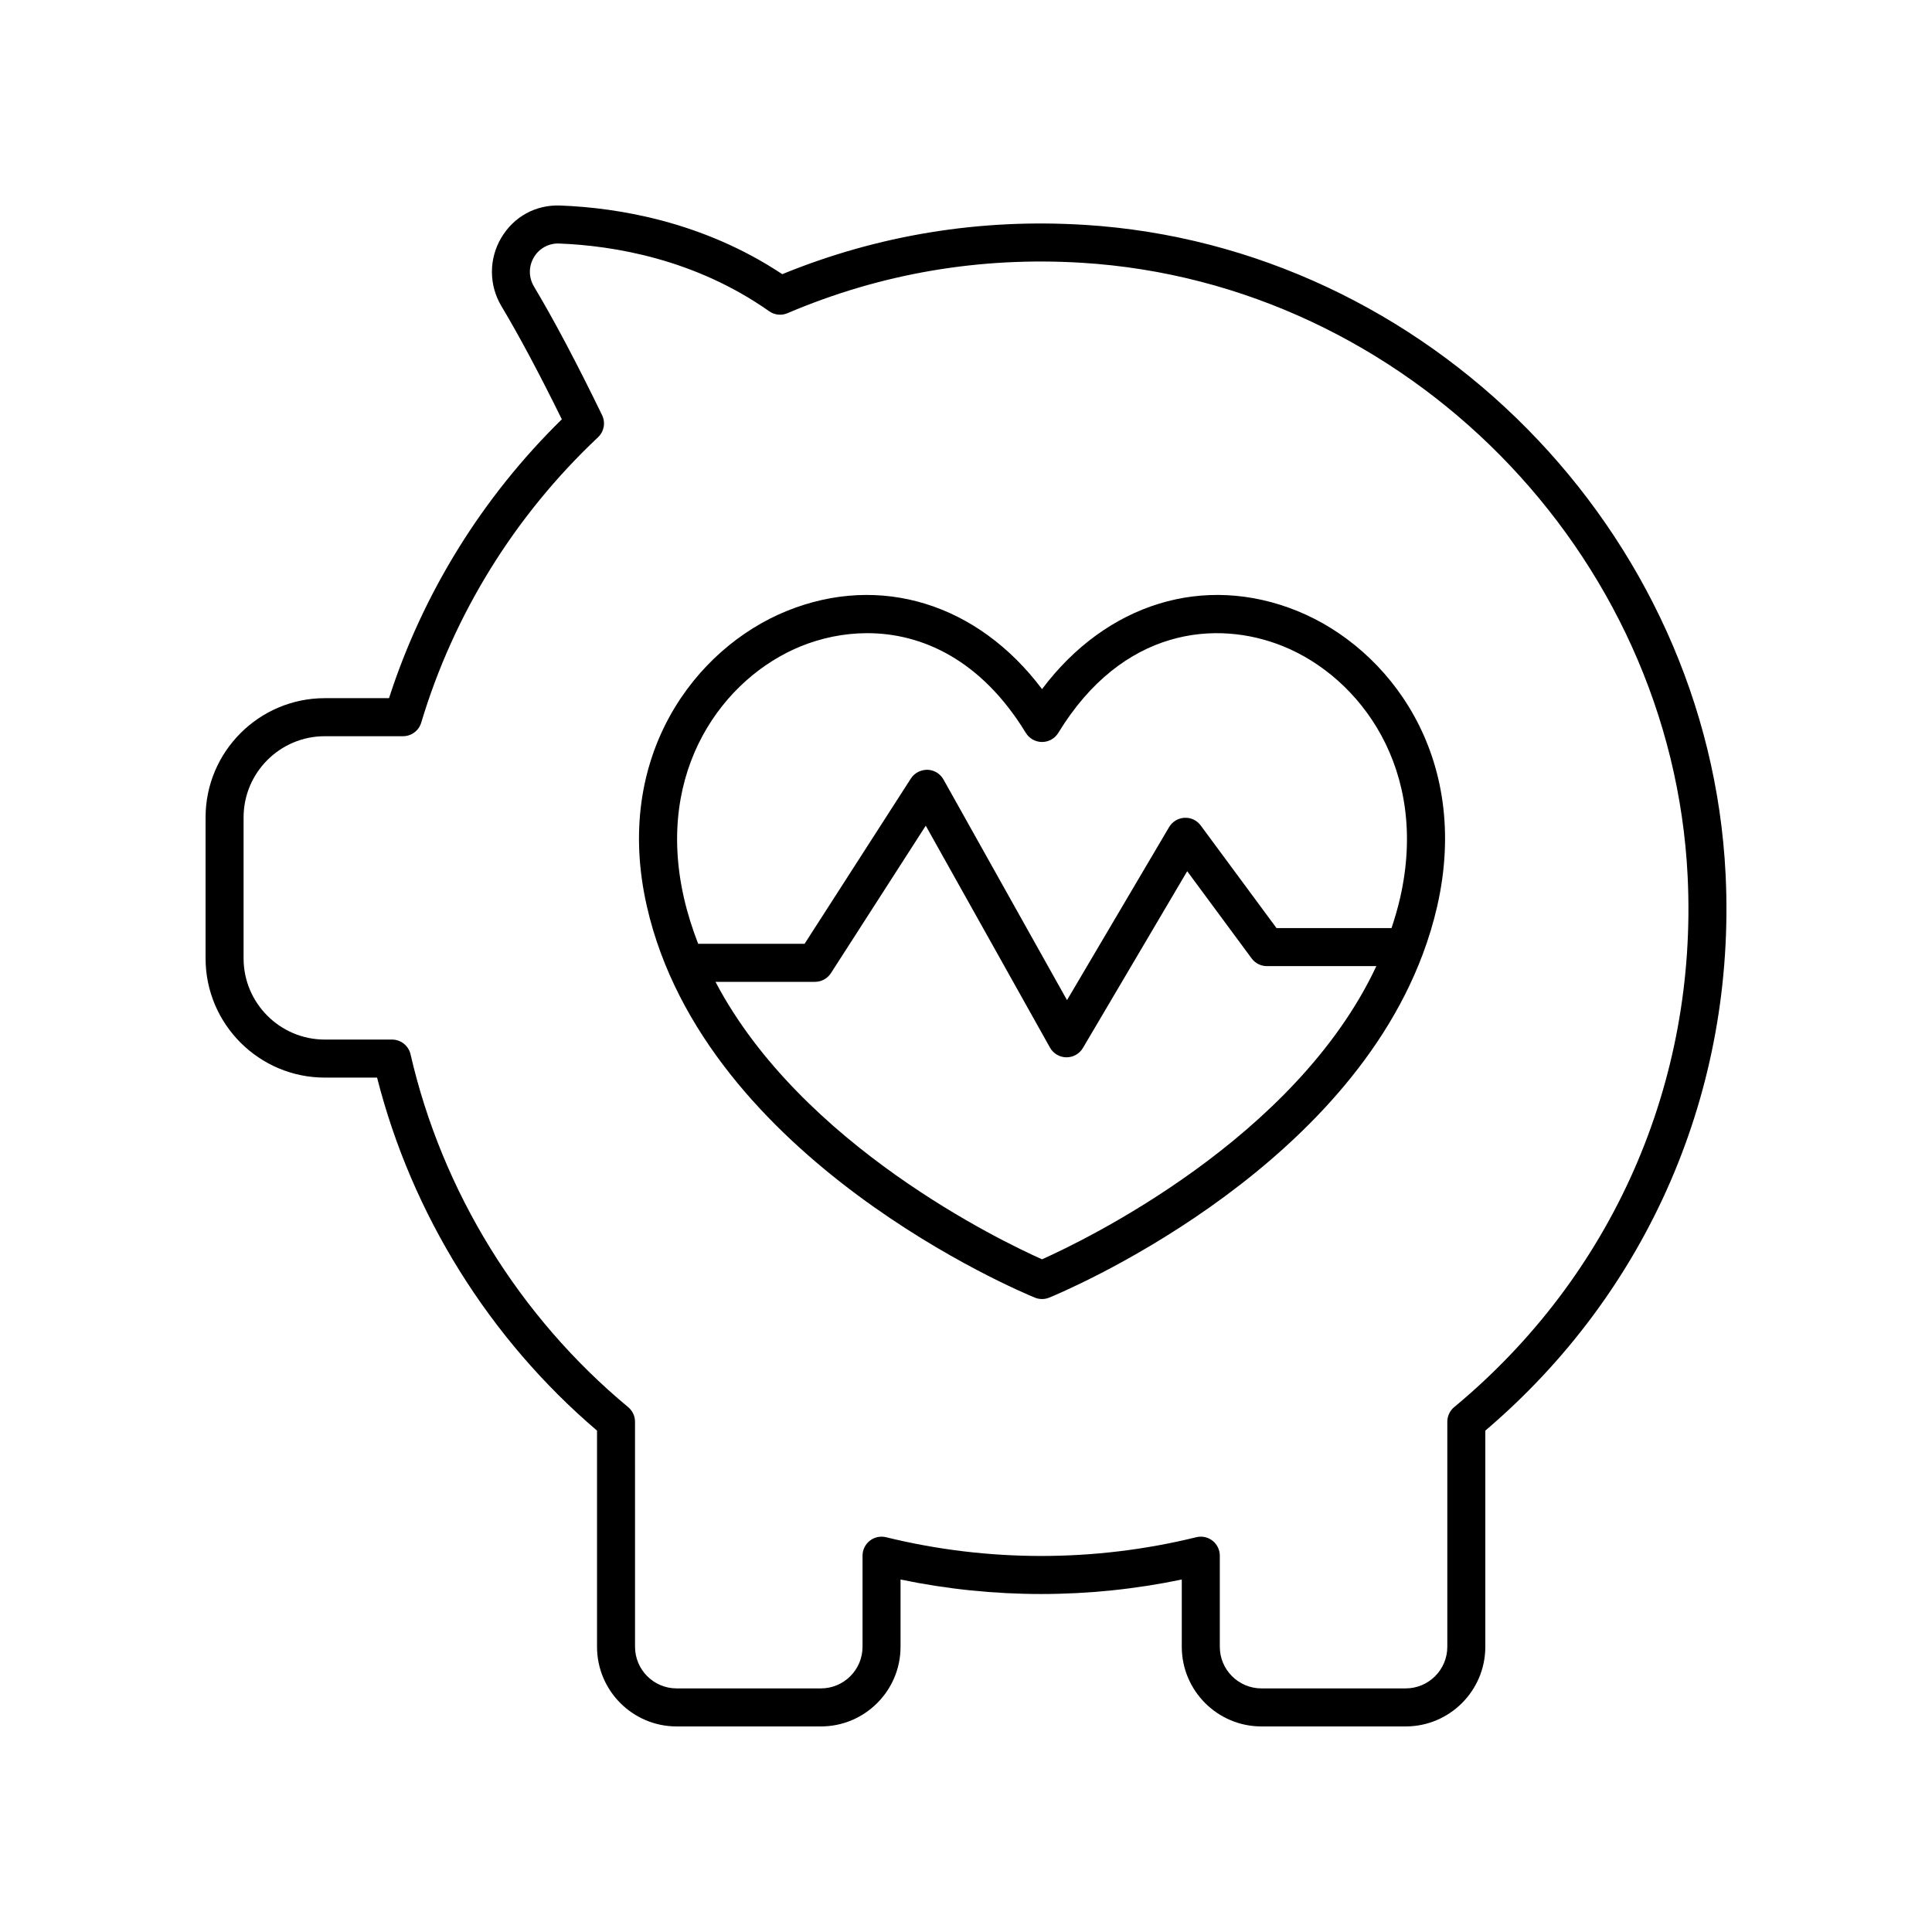
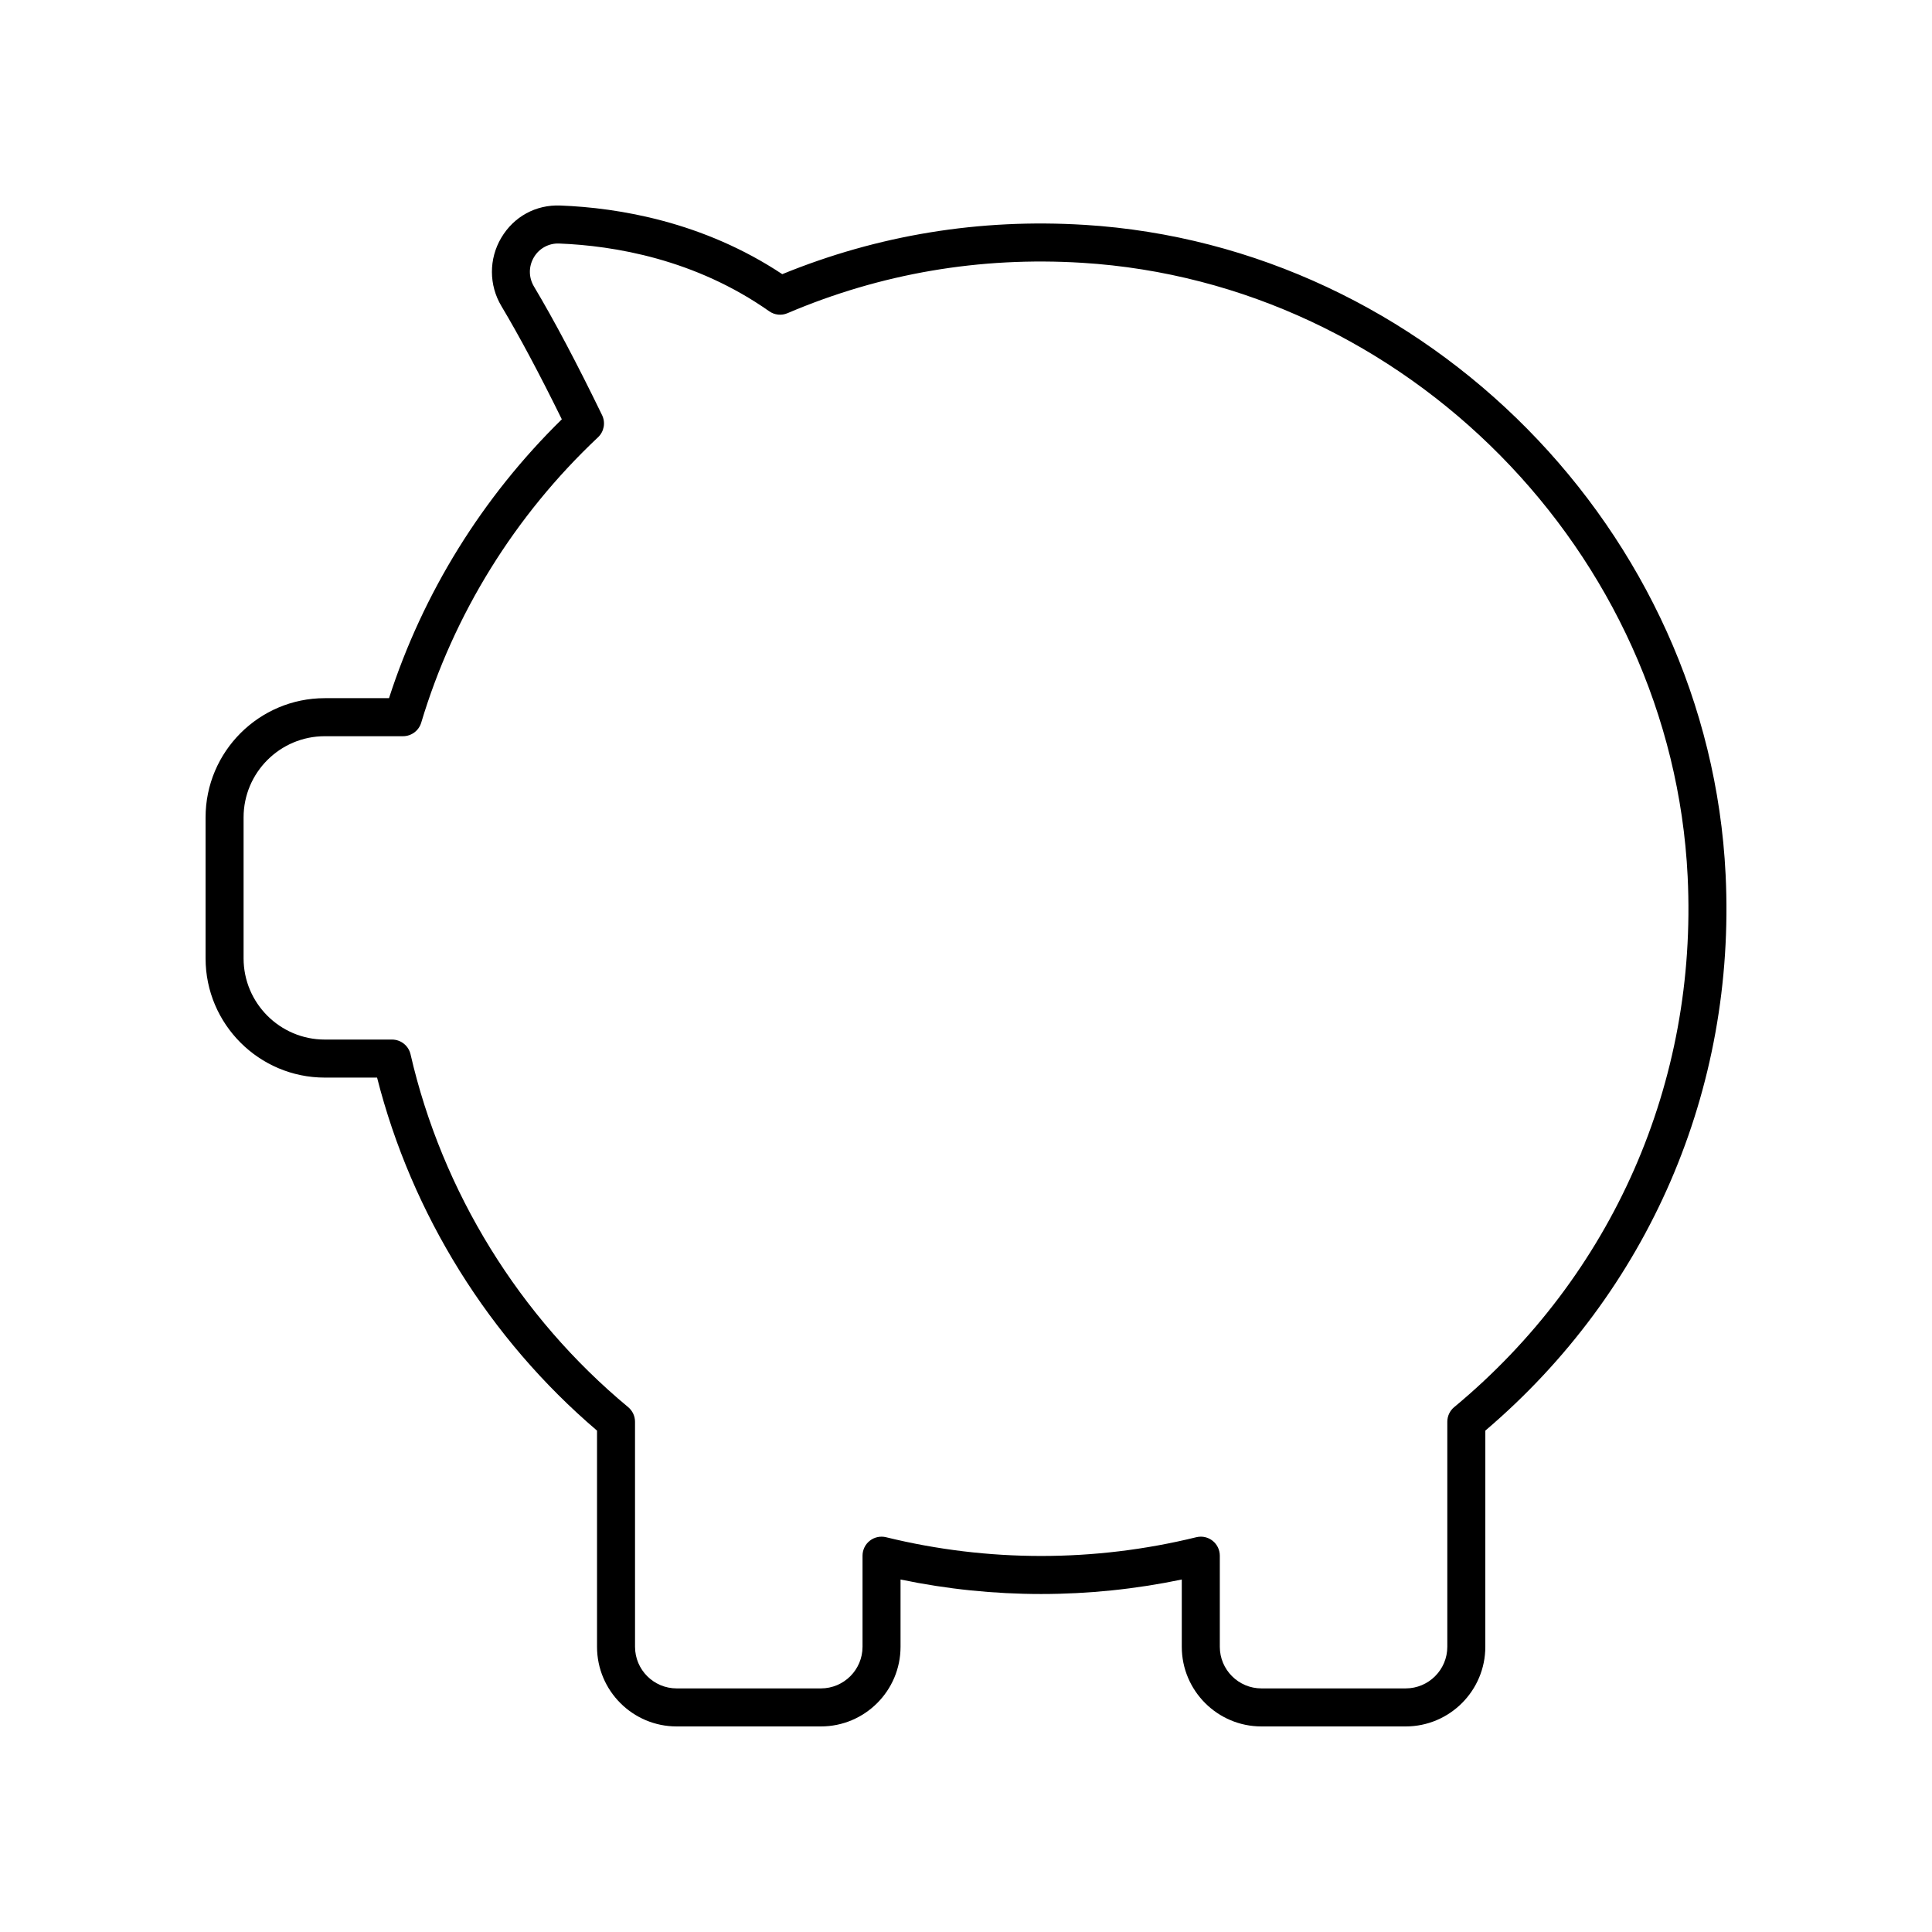
<svg xmlns="http://www.w3.org/2000/svg" fill="#000000" width="800px" height="800px" version="1.1" viewBox="144 144 512 512">
  <g>
    <path d="m431.38 203.59c-27.754-1.719-54.676 2.691-80.07 13.066-20.98-13.914-43.41-17.594-58.773-18.188-6.551-0.27-12.375 2.941-15.699 8.551-3.312 5.59-3.297 12.531 0.043 18.109 4.723 7.902 10.102 17.984 16.008 29.992-21.051 20.621-36.801 46.035-45.797 73.902h-17.02c-17.422 0.004-31.594 14.18-31.594 31.602v37.352c0 17.422 14.176 31.598 31.598 31.598h13.852c9.191 36.211 29.75 69.227 58.289 93.555v57.289c-0.004 11.637 9.465 21.105 21.102 21.105h38.227c11.637 0 21.105-9.465 21.105-21.105v-17.832c24.559 5.125 49.977 5.125 74.531 0v17.832c0.004 11.637 9.473 21.105 21.109 21.105h38.227c11.637 0 21.105-9.465 21.105-21.105l0.004-57.293c43.262-36.832 66.441-90.387 63.676-147.34-4.418-90.957-79.059-166.6-169.92-172.2zm97.992 313.31c-1.152 0.961-1.82 2.375-1.82 3.879v59.637c0 6.078-4.949 11.027-11.031 11.027h-38.227c-6.082 0-11.031-4.949-11.031-11.031v-24.141c0-1.551-0.711-3.012-1.93-3.965-0.898-0.703-1.992-1.074-3.109-1.074-0.402 0-0.805 0.051-1.203 0.148-26.957 6.621-55.246 6.621-82.199 0-1.5-0.367-3.094-0.031-4.312 0.926-1.219 0.953-1.93 2.414-1.93 3.965v24.141c0 6.082-4.949 11.031-11.031 11.031h-38.227c-6.082 0-11.031-4.949-11.031-11.031l-0.004-59.633c0-1.5-0.668-2.918-1.82-3.879-28.828-23.922-49.309-57.125-57.668-93.496-0.527-2.289-2.562-3.91-4.91-3.91h-17.816c-11.867 0-21.52-9.652-21.52-21.52v-37.352c0-11.867 9.652-21.52 21.52-21.52h20.727c2.227 0 4.188-1.461 4.828-3.59 8.621-28.762 24.824-54.914 46.852-75.625 1.605-1.512 2.043-3.887 1.078-5.871-6.668-13.738-12.734-25.191-18.031-34.055-1.465-2.441-1.473-5.359-0.023-7.805 1.41-2.375 3.981-3.723 6.641-3.621 14.574 0.562 36.066 4.141 55.688 17.941 1.426 1.012 3.273 1.207 4.875 0.516 24.688-10.523 50.938-15.02 78.059-13.348 85.816 5.289 156.3 76.723 160.48 162.64 2.648 54.543-19.902 105.79-61.871 140.62z" />
-     <path d="m487.87 305.94c-24.824-10.09-50.703-1.965-67.719 20.684-17.012-22.641-42.883-30.773-67.715-20.684-24.176 9.832-46.07 38.516-37.004 78.273 15.344 67.27 99.25 102.21 102.81 103.67 0.609 0.25 1.258 0.375 1.906 0.375 0.648 0 1.293-0.121 1.902-0.375 3.332-1.359 76.852-31.988 98.961-90.918 0.004-0.008 0.008-0.016 0.008-0.023 1.539-4.109 2.844-8.348 3.844-12.73 9.07-39.75-12.82-68.438-36.996-78.27zm-67.723 171.79c-10.73-4.789-63.758-30.207-86.535-73.531h26.359c1.715 0 3.312-0.871 4.238-2.312l25.125-39.07 32.918 58.805c0.879 1.574 2.535 2.559 4.34 2.578h0.055c1.781 0 3.434-0.941 4.34-2.481l27.633-46.84 17.07 23.105c0.949 1.289 2.453 2.047 4.051 2.047h29.004c-21.438 45.812-77.535 72.754-88.598 77.699zm94.895-95.762c-0.621 2.723-1.406 5.371-2.273 7.984h-30.48l-20.082-27.184c-1.004-1.363-2.578-2.141-4.312-2.043-1.688 0.09-3.219 1.02-4.078 2.477l-27.047 45.844-32.738-58.473c-0.863-1.543-2.477-2.523-4.242-2.578-1.773 0-3.438 0.828-4.394 2.312l-28.176 43.812h-28.199c-1.52-3.926-2.812-7.969-3.766-12.152-7.762-34.016 10.613-58.422 30.973-66.695 5.34-2.168 11.344-3.477 17.594-3.477 14.426 0 30.156 6.977 42.027 26.422 0.918 1.5 2.547 2.414 4.305 2.414 1.758 0 3.387-0.914 4.301-2.41 17.012-27.871 41.949-30.129 59.625-22.945 20.352 8.277 38.727 32.676 30.965 66.691z" />
  </g>
</svg>